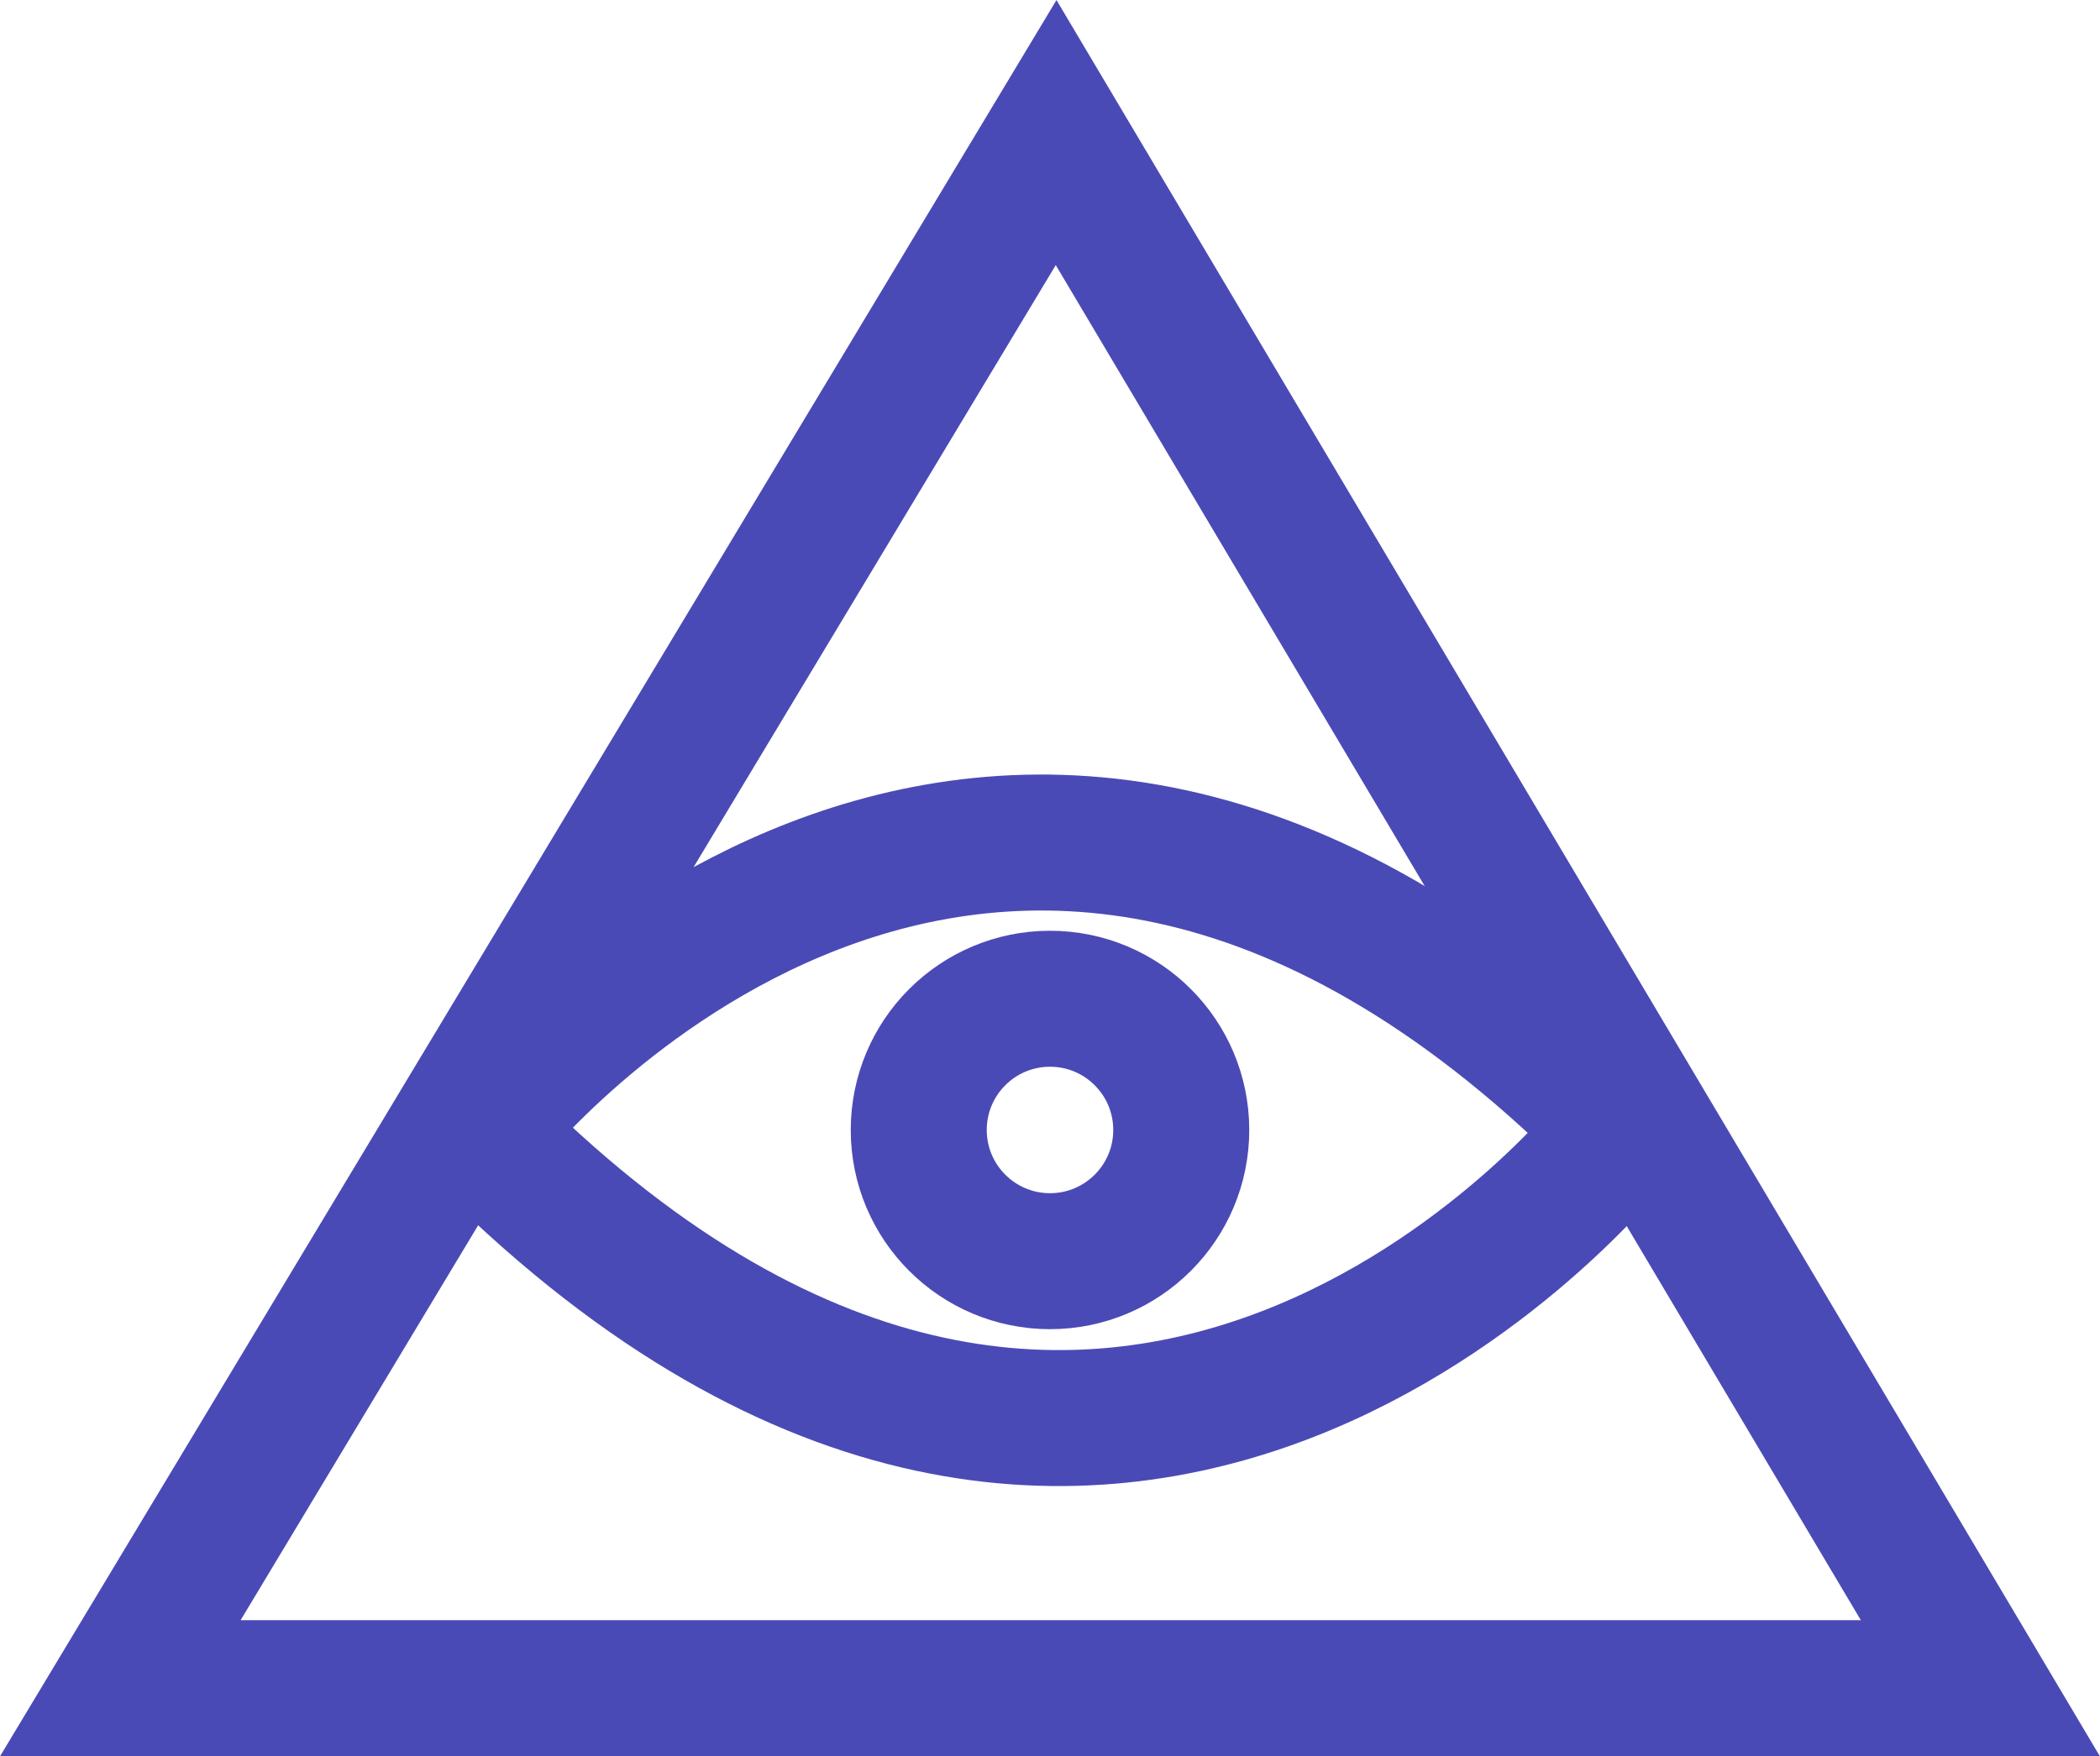
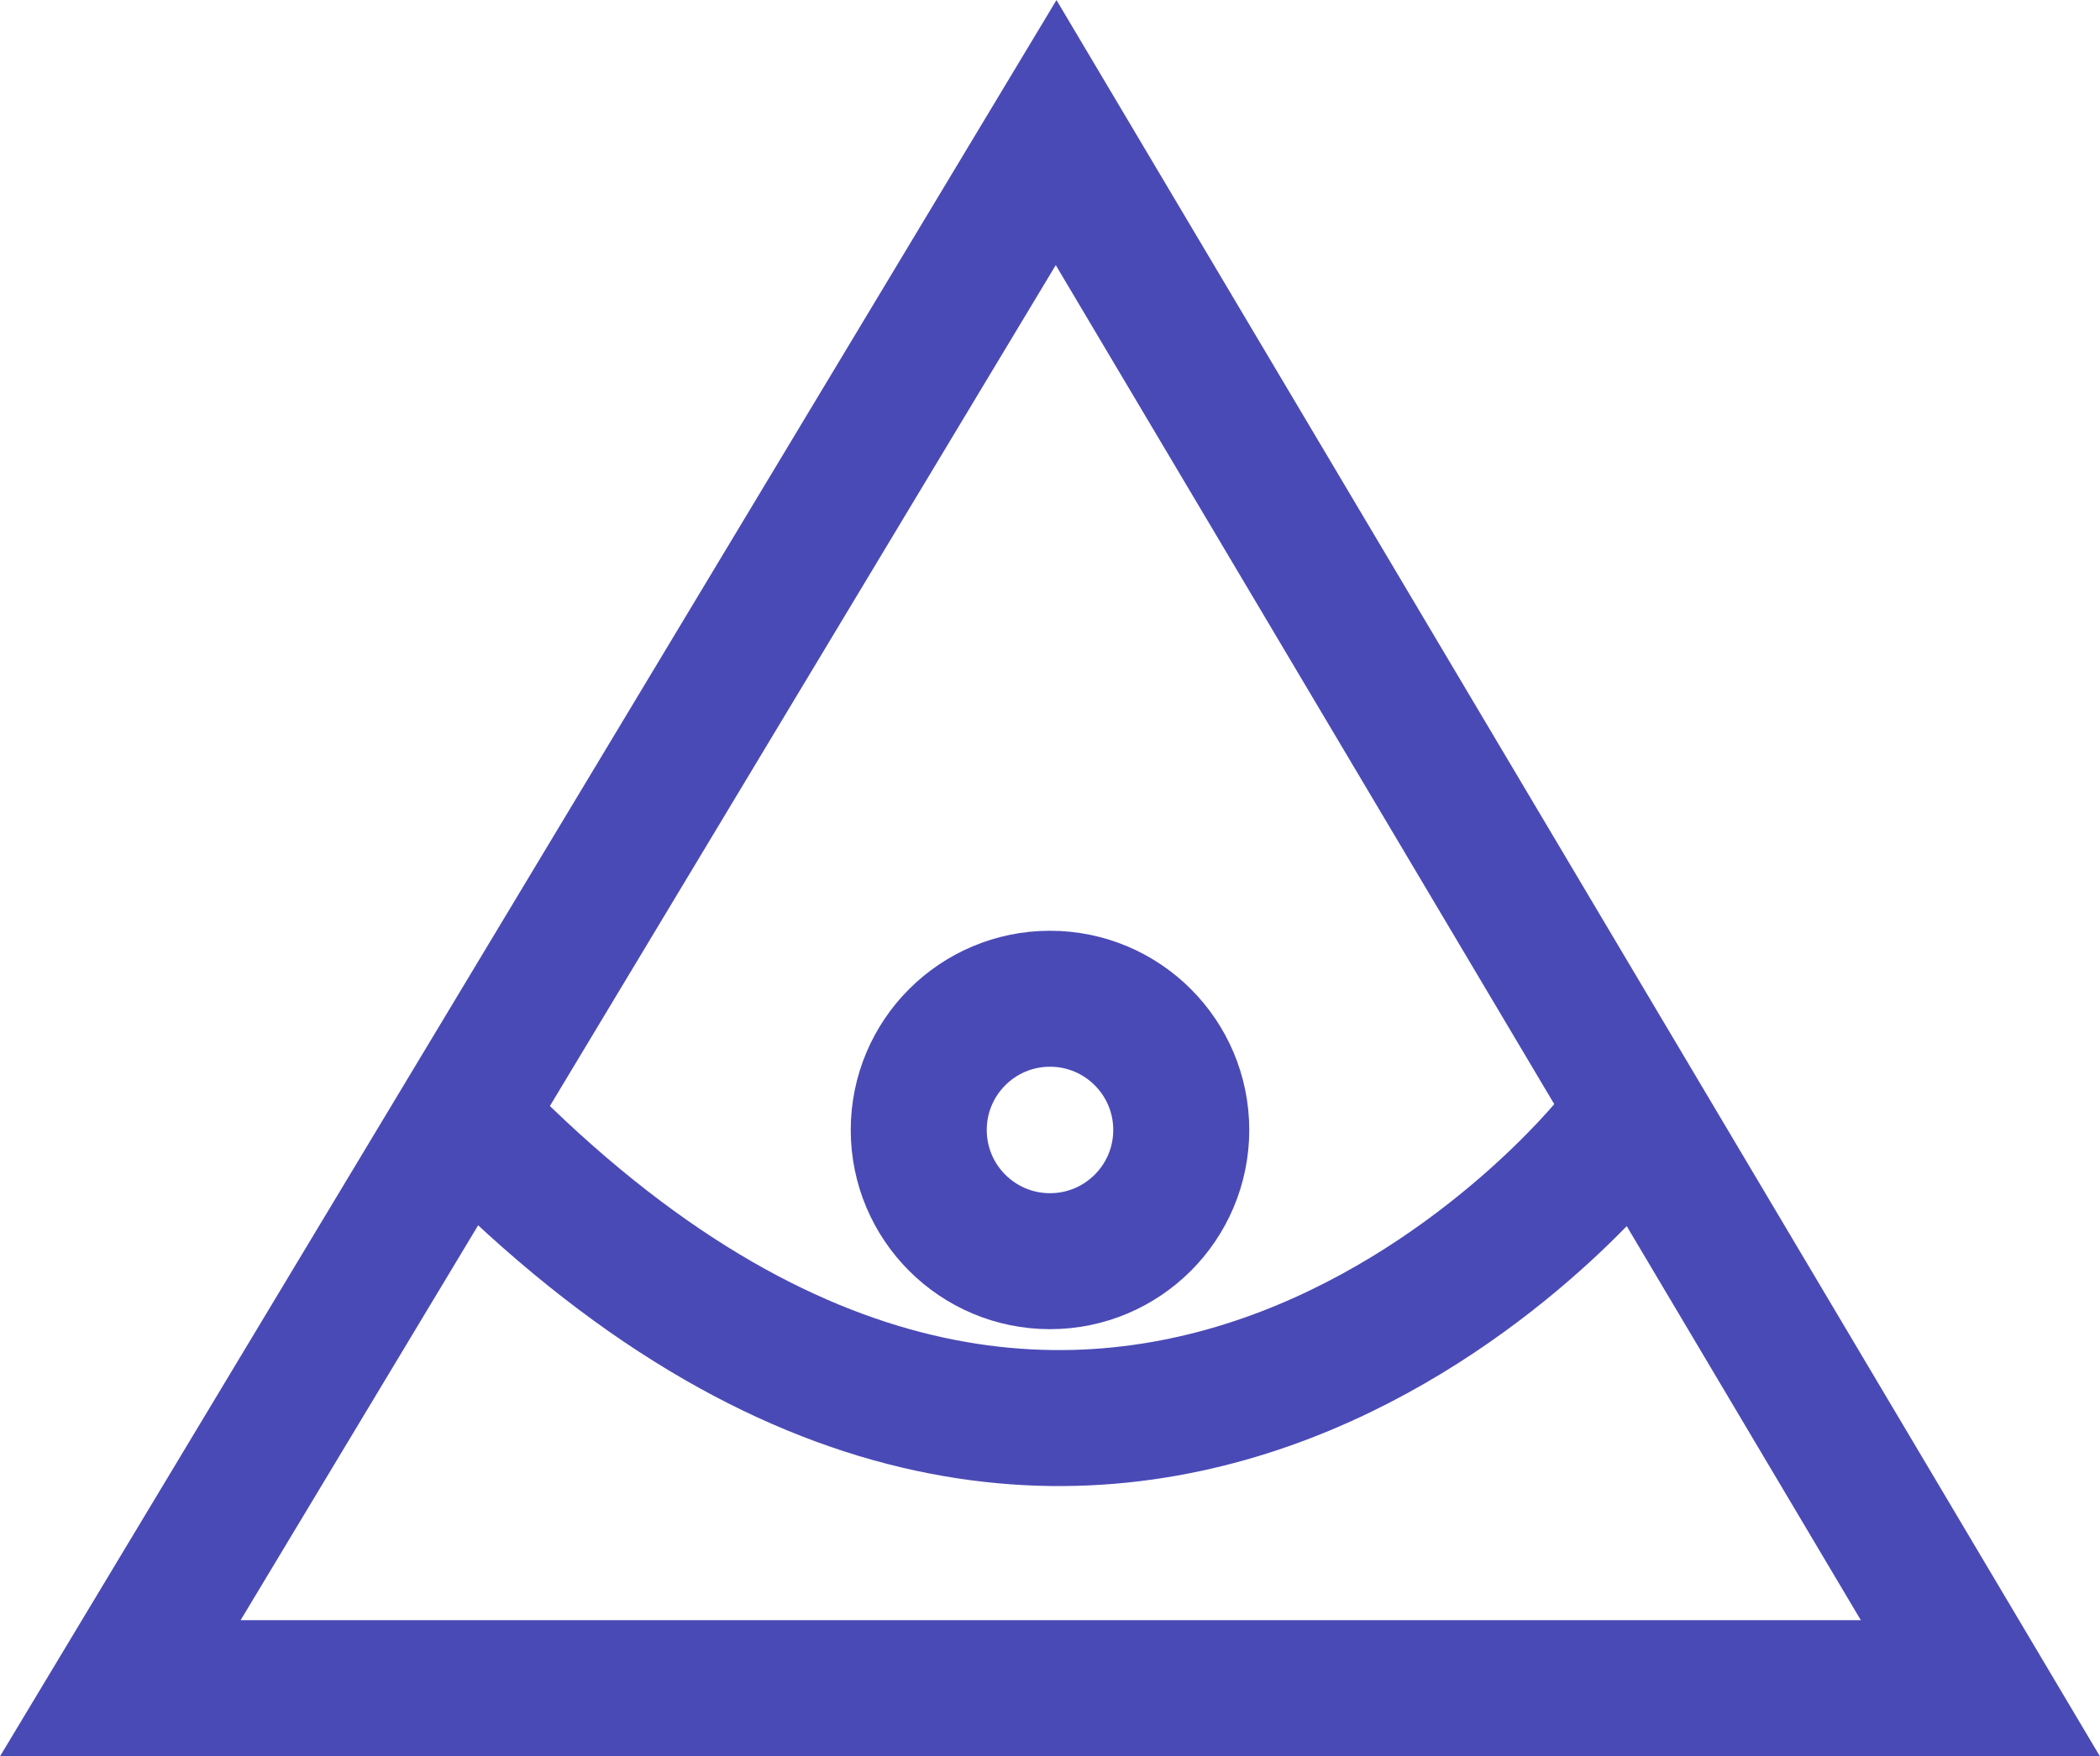
<svg xmlns="http://www.w3.org/2000/svg" viewBox="0 0 30.88 25.83">
  <defs>
    <style>.e6d3e150-5f68-4ebc-9c1f-c2db29d53361,.ffba655d-5227-438b-9e01-f99f9183a58c{fill:none;stroke:#4a4ab6;stroke-miterlimit:10;stroke-width:2px;}.ffba655d-5227-438b-9e01-f99f9183a58c{fill-rule:evenodd;}</style>
  </defs>
  <title>POA</title>
  <g id="a4af6be8-e035-418e-8e2b-9bfa6d10808c" data-name="Calque 2">
    <g id="e3b3fc86-8b01-4fd8-b1e5-1dd9b32c3961" data-name="Line">
      <g id="af2fb51c-0619-44ae-95c7-1eed1e3b0c03" data-name="POA">
-         <path class="e6d3e150-5f68-4ebc-9c1f-c2db29d53361" d="M7.2,16.45s7.26-9.13,16.49,0" />
        <path class="e6d3e150-5f68-4ebc-9c1f-c2db29d53361" d="M23.69,16.8s-7.27,9.13-16.49,0" />
        <polygon class="ffba655d-5227-438b-9e01-f99f9183a58c" points="15.53 1.95 29.12 24.83 1.77 24.83 15.53 1.95" />
        <circle class="e6d3e150-5f68-4ebc-9c1f-c2db29d53361" cx="15.44" cy="16.62" r="1.93" />
      </g>
    </g>
  </g>
</svg>